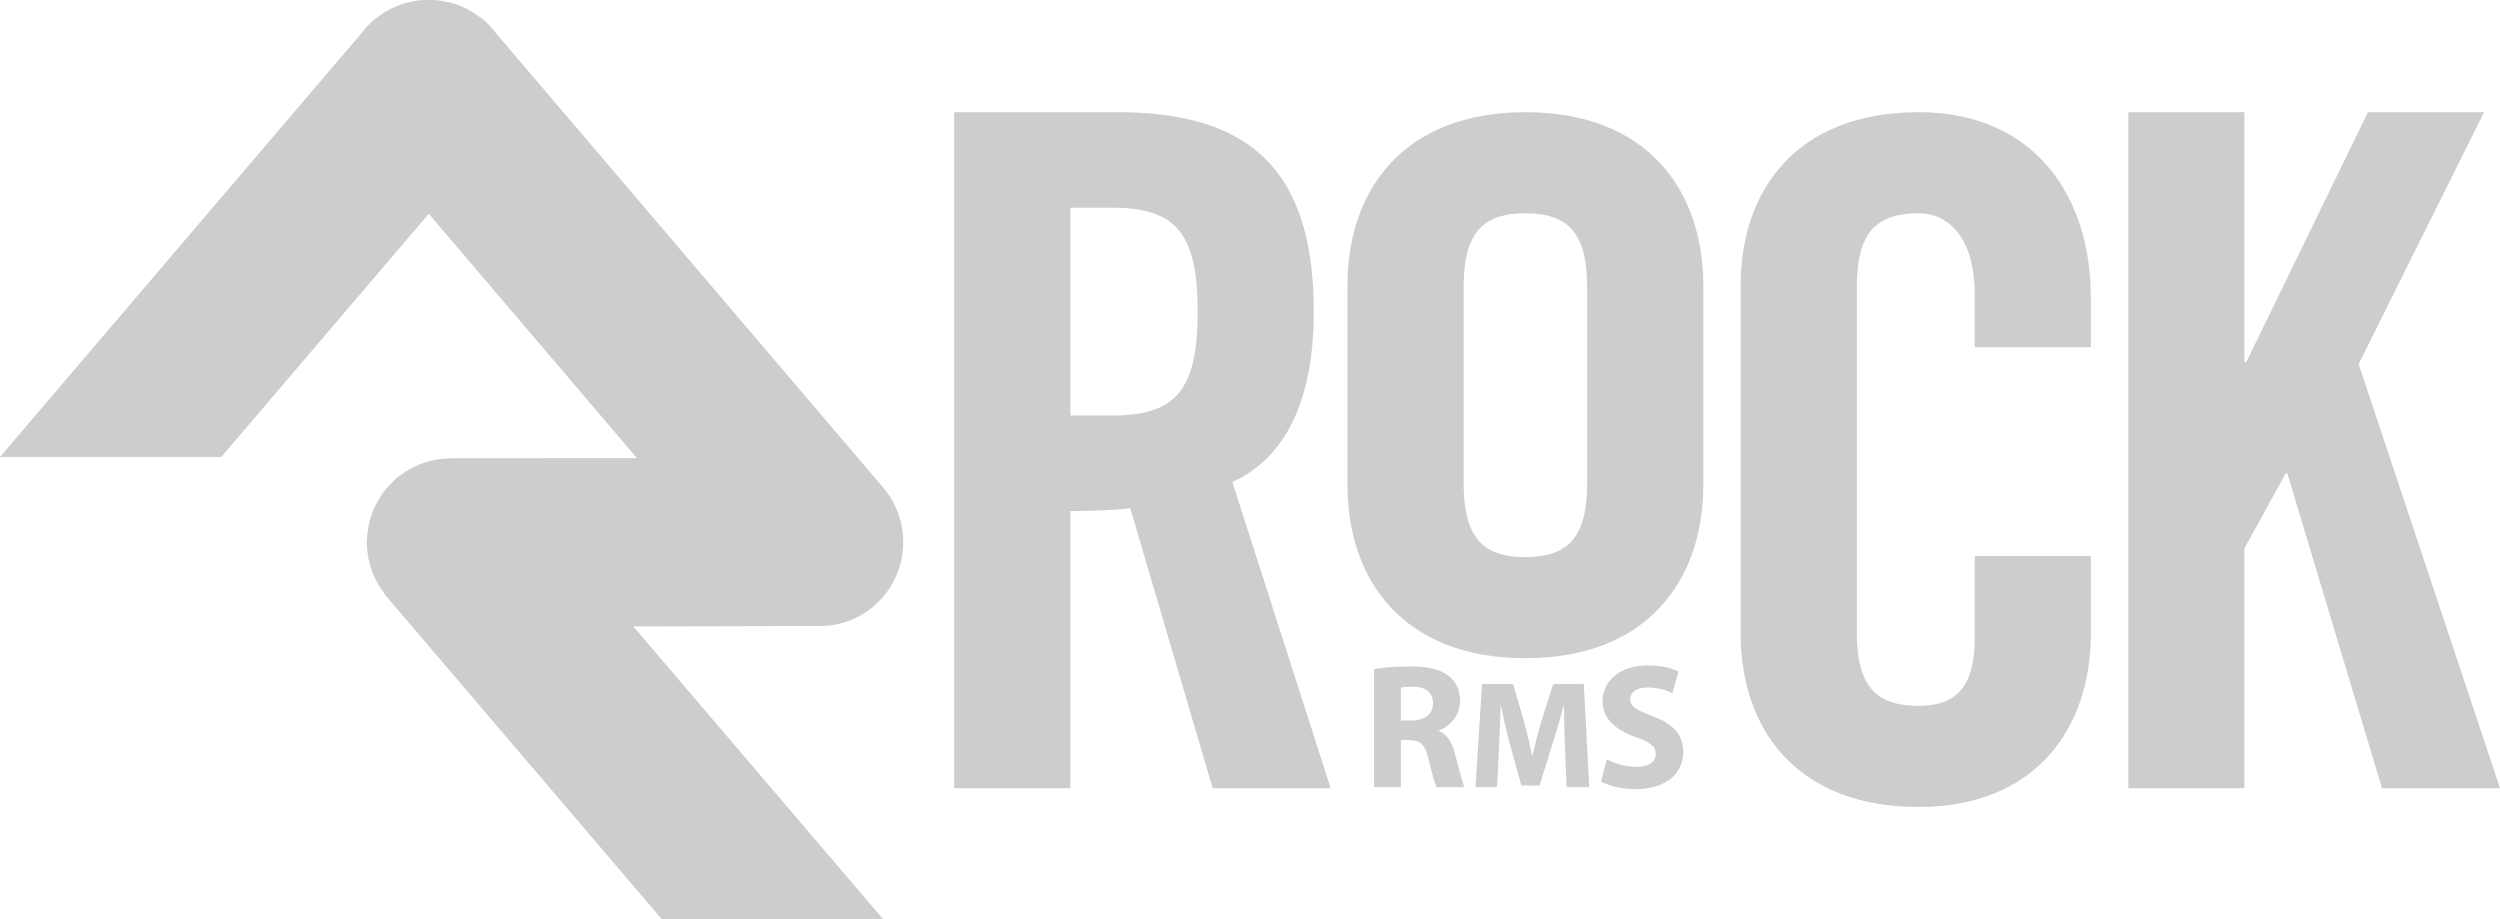
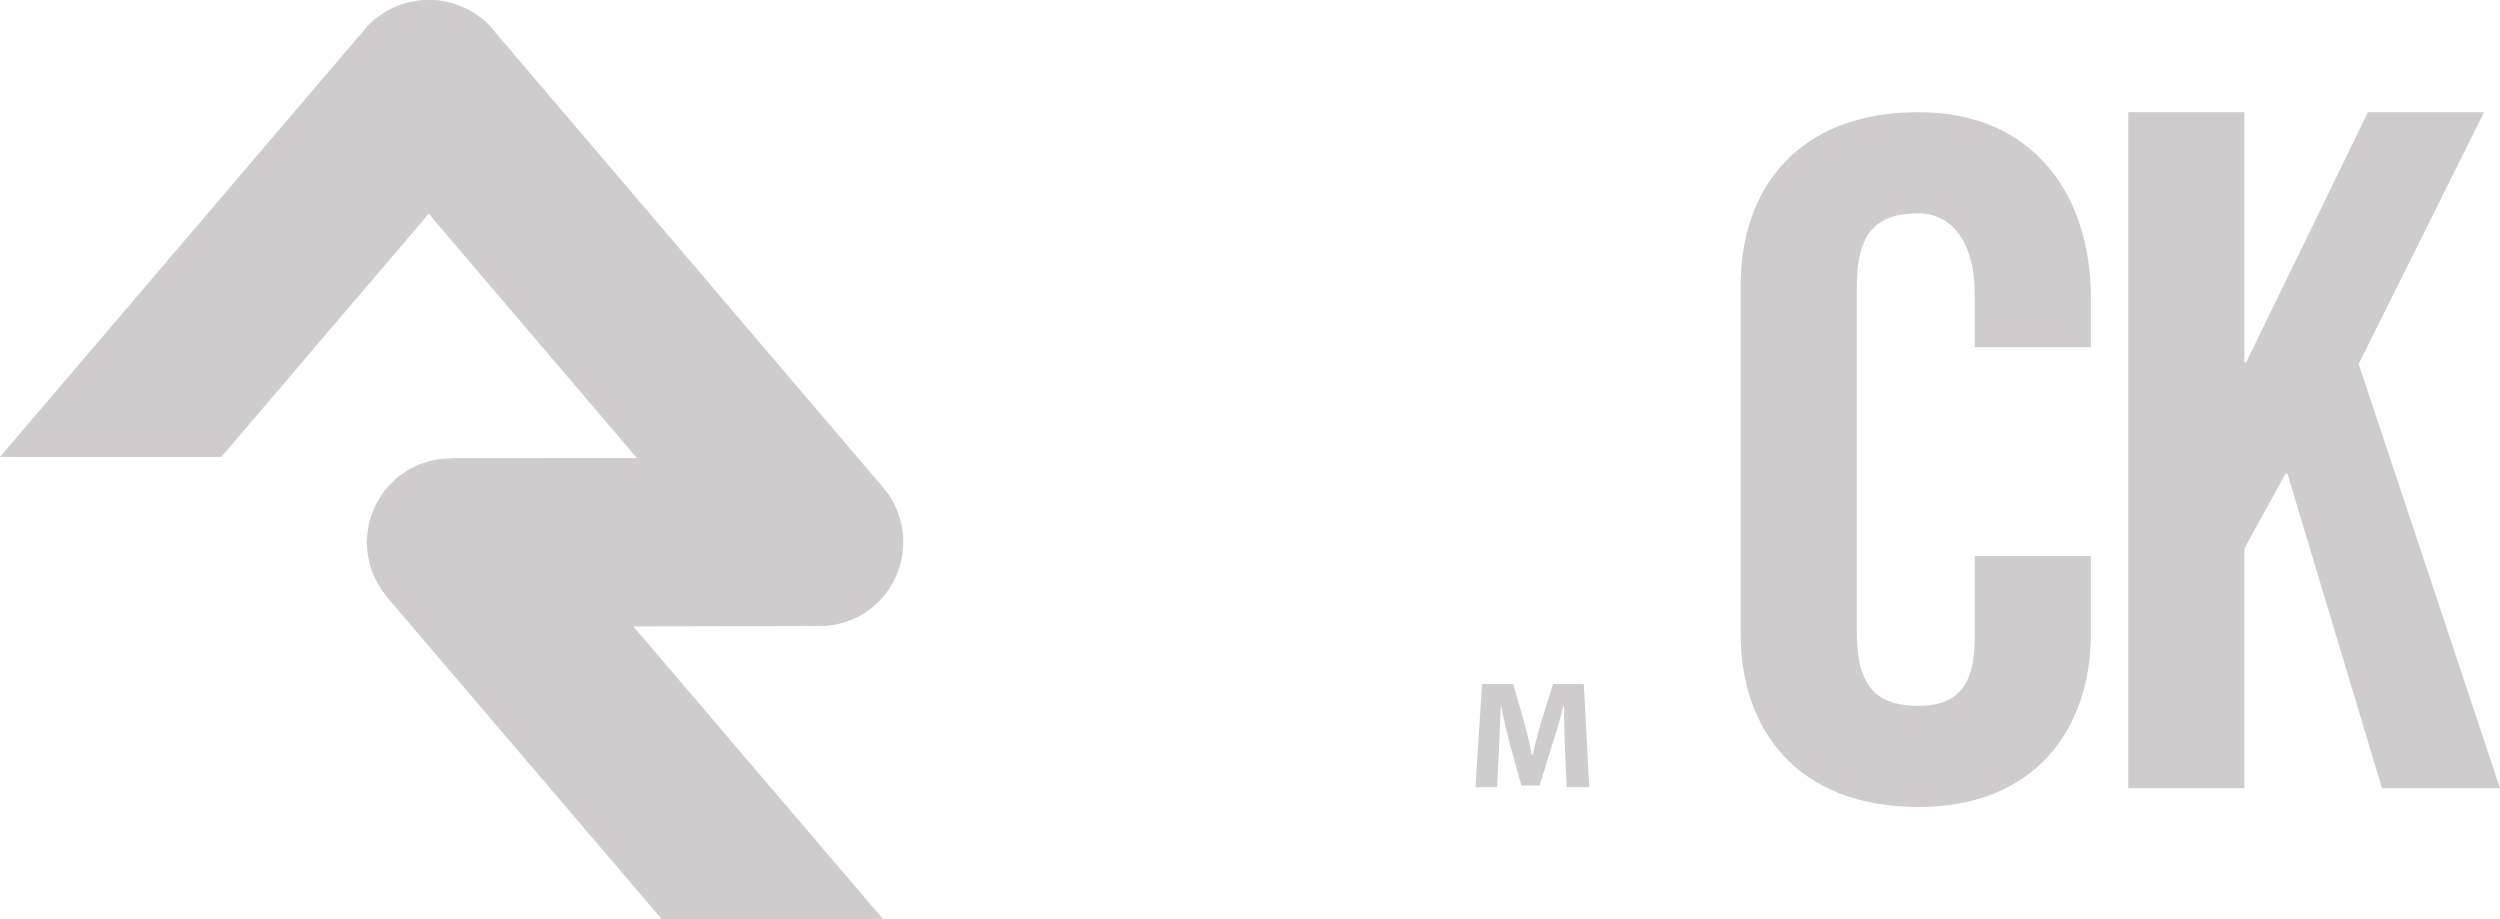
<svg xmlns="http://www.w3.org/2000/svg" version="1.1" id="Layer_1" x="0px" y="0px" width="163.369px" height="60.063px" viewBox="0 0 163.369 60.063" enable-background="new 0 0 163.369 60.063" xml:space="preserve">
  <path fill="#CECCCC" d="M57.705,60.063L41.387,40.936c0,0,11.83-0.026,11.928-0.028c1.313,0.051,2.654-0.351,3.736-1.259  c2.33-1.948,2.643-5.414,0.693-7.752L32.396,2.151c-0.242-0.319-0.516-0.62-0.836-0.891c-0.039-0.029-0.084-0.051-0.121-0.082  c-0.012-0.01-0.027-0.018-0.039-0.025c-0.279-0.216-0.566-0.405-0.867-0.563c-0.018-0.009-0.039-0.014-0.059-0.021  c-0.301-0.151-0.609-0.276-0.922-0.366c-0.057-0.013-0.119-0.025-0.178-0.039c-0.277-0.063-0.557-0.129-0.84-0.15  c-0.172-0.021-0.346-0.008-0.516-0.008c-0.172,0-0.34-0.014-0.514,0.008c-0.281,0.021-0.559,0.087-0.84,0.15  c-0.059,0.014-0.115,0.026-0.174,0.039c-0.318,0.09-0.625,0.215-0.924,0.366c-0.021,0.009-0.039,0.014-0.057,0.021  c-0.305,0.156-0.598,0.347-0.869,0.563c-0.018,0.009-0.025,0.017-0.037,0.025c-0.039,0.031-0.084,0.053-0.123,0.082  c-0.32,0.271-0.594,0.57-0.84,0.885L0,29.86h14.461l13.557-15.891l13.604,15.967l-12.104,0.008c-0.045,0-0.088,0.013-0.133,0.017  c-0.287,0-0.578,0.026-0.865,0.071c-0.082,0.017-0.166,0.035-0.244,0.054c-0.26,0.053-0.52,0.132-0.775,0.229  c-0.094,0.034-0.182,0.072-0.266,0.117c-0.232,0.098-0.455,0.213-0.672,0.352c-0.096,0.062-0.193,0.131-0.285,0.197  c-0.117,0.081-0.238,0.143-0.346,0.229c-0.076,0.067-0.137,0.147-0.211,0.221c-0.088,0.082-0.174,0.172-0.258,0.264  c-0.166,0.171-0.318,0.351-0.453,0.531c-0.068,0.105-0.131,0.205-0.195,0.308c-0.127,0.198-0.236,0.396-0.332,0.601  c-0.059,0.126-0.107,0.255-0.156,0.384c-0.072,0.199-0.145,0.398-0.191,0.605c-0.037,0.145-0.063,0.301-0.084,0.451  c-0.035,0.202-0.059,0.403-0.07,0.606c-0.006,0.074-0.023,0.137-0.023,0.209c0,0.101,0.023,0.189,0.027,0.294  c0.012,0.188,0.023,0.368,0.051,0.557c0.025,0.188,0.068,0.372,0.111,0.555c0.039,0.154,0.082,0.301,0.135,0.457  c0.072,0.199,0.154,0.397,0.248,0.588c0.061,0.119,0.119,0.234,0.188,0.35c0.123,0.215,0.26,0.414,0.408,0.605  c0.045,0.057,0.068,0.115,0.115,0.168l18.004,21.104h14.459V60.063z" />
-   <path fill="#CECCCC" d="M69.945,51.508h-7.588V7.331h10.646c8.506,0,12.85,3.609,12.85,13.03c0,7.101-2.752,9.976-5.322,11.138  l6.426,20.01h-7.711l-5.385-18.295c-0.98,0.12-2.57,0.184-3.916,0.184V51.508z M69.945,27.156h2.693c4.098,0,5.629-1.53,5.629-6.794  c0-5.262-1.531-6.791-5.629-6.791h-2.693V27.156z" />
-   <path fill="#CECCCC" d="M88.054,18.65c0-6.239,3.672-11.318,11.625-11.318c7.954,0,11.627,5.079,11.627,11.318v13.042  c0,6.242-3.673,11.32-11.627,11.32c-7.953,0-11.625-5.078-11.625-11.32V18.65z M95.644,31.508c0,3.305,0.977,4.896,4.035,4.896  c3.061,0,4.038-1.592,4.038-4.896V18.833c0-3.303-0.979-4.896-4.038-4.896c-3.06,0-4.035,1.593-4.035,4.896V31.508z" />
  <path fill="#CECCCC" d="M129.045,22.688v-3.426c0-3.731-1.711-5.324-3.67-5.324c-3.062,0-4.039,1.593-4.039,4.896v22.396  c0,3.306,0.979,4.896,4.039,4.896c2.754,0,3.67-1.59,3.67-4.465v-5.325h7.588v5.079c0,6.239-3.67,11.319-11.258,11.319  c-7.955,0-11.627-5.08-11.627-11.319V18.65c0-6.239,3.672-11.318,11.627-11.318c7.588,0,11.258,5.507,11.258,12.114v3.242H129.045z" />
  <path fill="#CECCCC" d="M139.078,51.508V7.331h7.586v16.336h0.123l7.953-16.336h7.588l-8.197,16.459l9.238,27.719h-7.709  l-6.183-20.561h-0.121l-2.692,4.896v15.665L139.078,51.508L139.078,51.508z" />
-   <path fill="#CECCCC" d="M89.79,43.727c0.568-0.104,1.404-0.174,2.357-0.174c1.16,0,1.975,0.174,2.531,0.627  c0.477,0.372,0.731,0.917,0.731,1.637c0,0.987-0.709,1.673-1.384,1.916v0.035c0.547,0.222,0.849,0.731,1.045,1.452  c0.244,0.895,0.478,1.916,0.628,2.218h-1.81c-0.115-0.221-0.313-0.858-0.535-1.822c-0.22-0.987-0.557-1.242-1.287-1.255h-0.522  v3.077H89.79V43.727z M91.544,47.083h0.696c0.883,0,1.405-0.441,1.405-1.126c0-0.708-0.488-1.08-1.302-1.08  c-0.43,0-0.674,0.022-0.801,0.058L91.544,47.083L91.544,47.083z" />
  <path fill="#CECCCC" d="M102.265,48.859c-0.029-0.81-0.06-1.778-0.06-2.769h-0.021c-0.22,0.86-0.5,1.819-0.76,2.609l-0.818,2.628  h-1.189l-0.721-2.6c-0.219-0.8-0.439-1.749-0.609-2.639h-0.02c-0.029,0.91-0.07,1.949-0.109,2.789l-0.131,2.559h-1.408l0.43-6.735  h2.028l0.659,2.259c0.221,0.77,0.42,1.608,0.57,2.398h0.039c0.181-0.779,0.41-1.658,0.641-2.419l0.709-2.238h2l0.359,6.735h-1.479  L102.265,48.859z" />
-   <path fill="#CECCCC" d="M104.993,49.626c0.465,0.244,1.207,0.488,1.962,0.488c0.813,0,1.243-0.338,1.243-0.859  c0-0.477-0.372-0.766-1.313-1.091c-1.301-0.465-2.159-1.186-2.159-2.334c0-1.335,1.127-2.347,2.961-2.347  c0.895,0,1.532,0.175,1.998,0.396l-0.396,1.417c-0.304-0.151-0.871-0.372-1.627-0.372c-0.767,0-1.138,0.36-1.138,0.755  c0,0.499,0.43,0.72,1.451,1.114c1.381,0.511,2.021,1.23,2.021,2.346c0,1.313-0.998,2.427-3.146,2.427  c-0.896,0-1.776-0.243-2.219-0.487L104.993,49.626z" />
</svg>